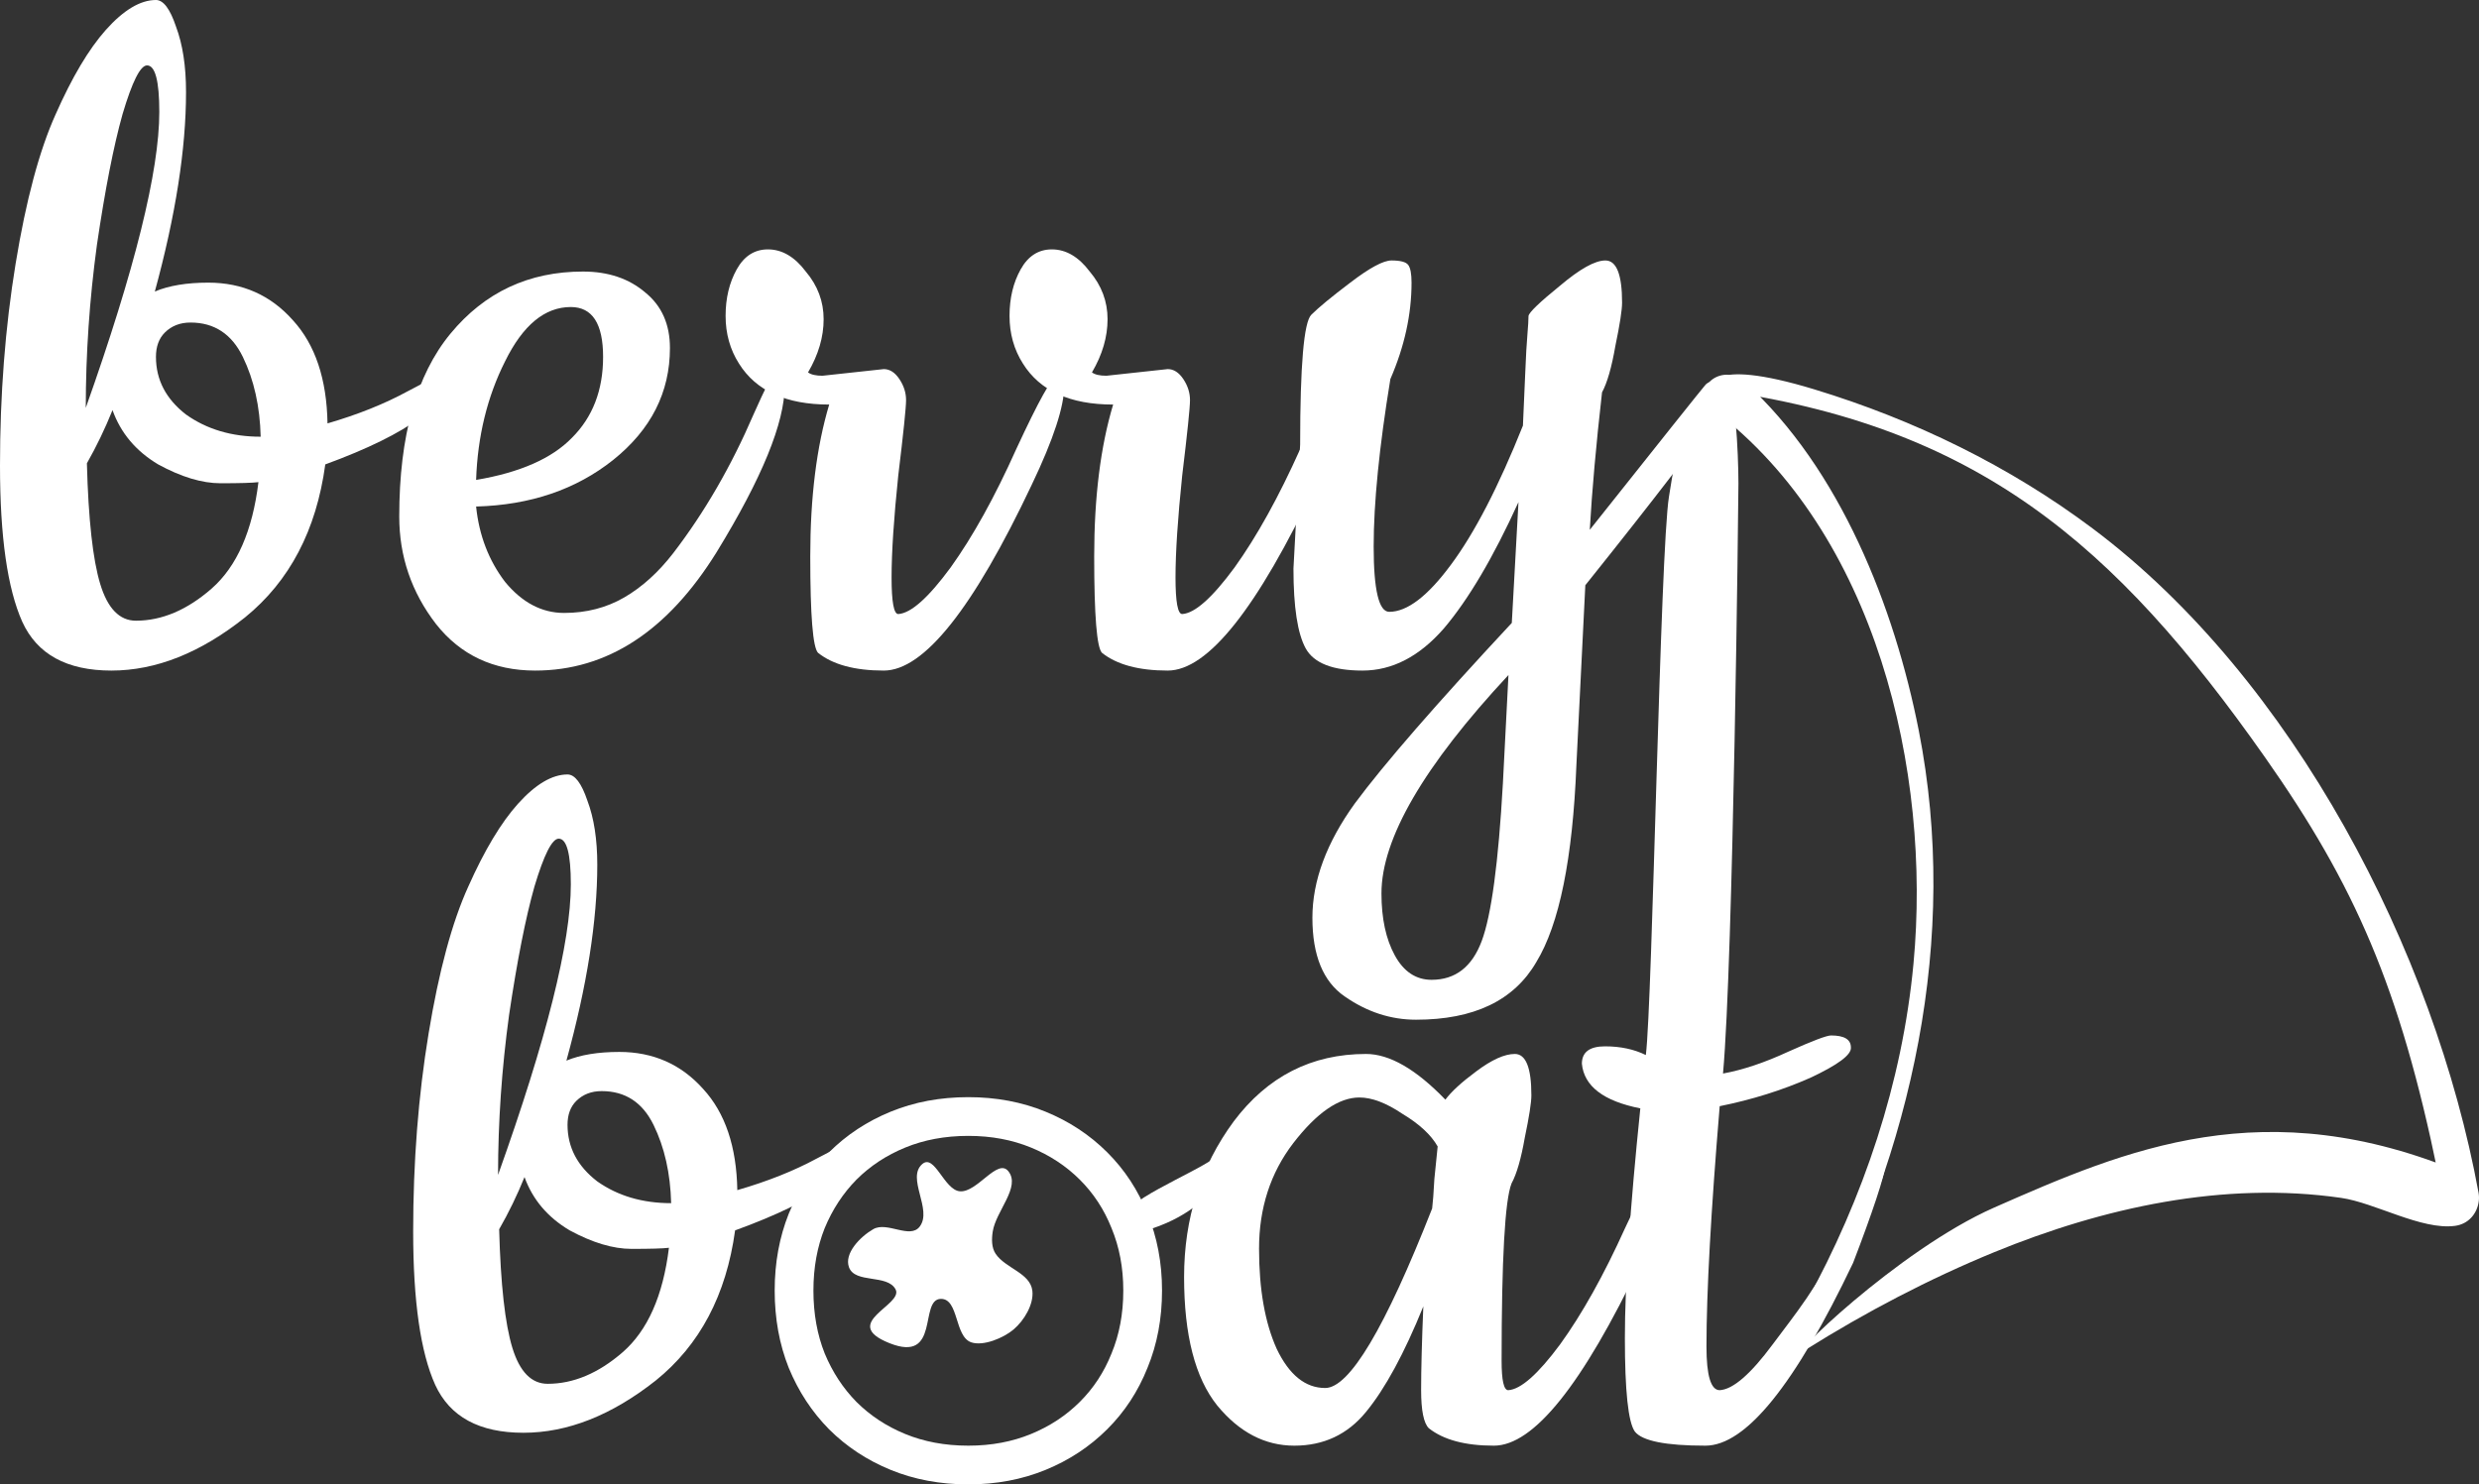
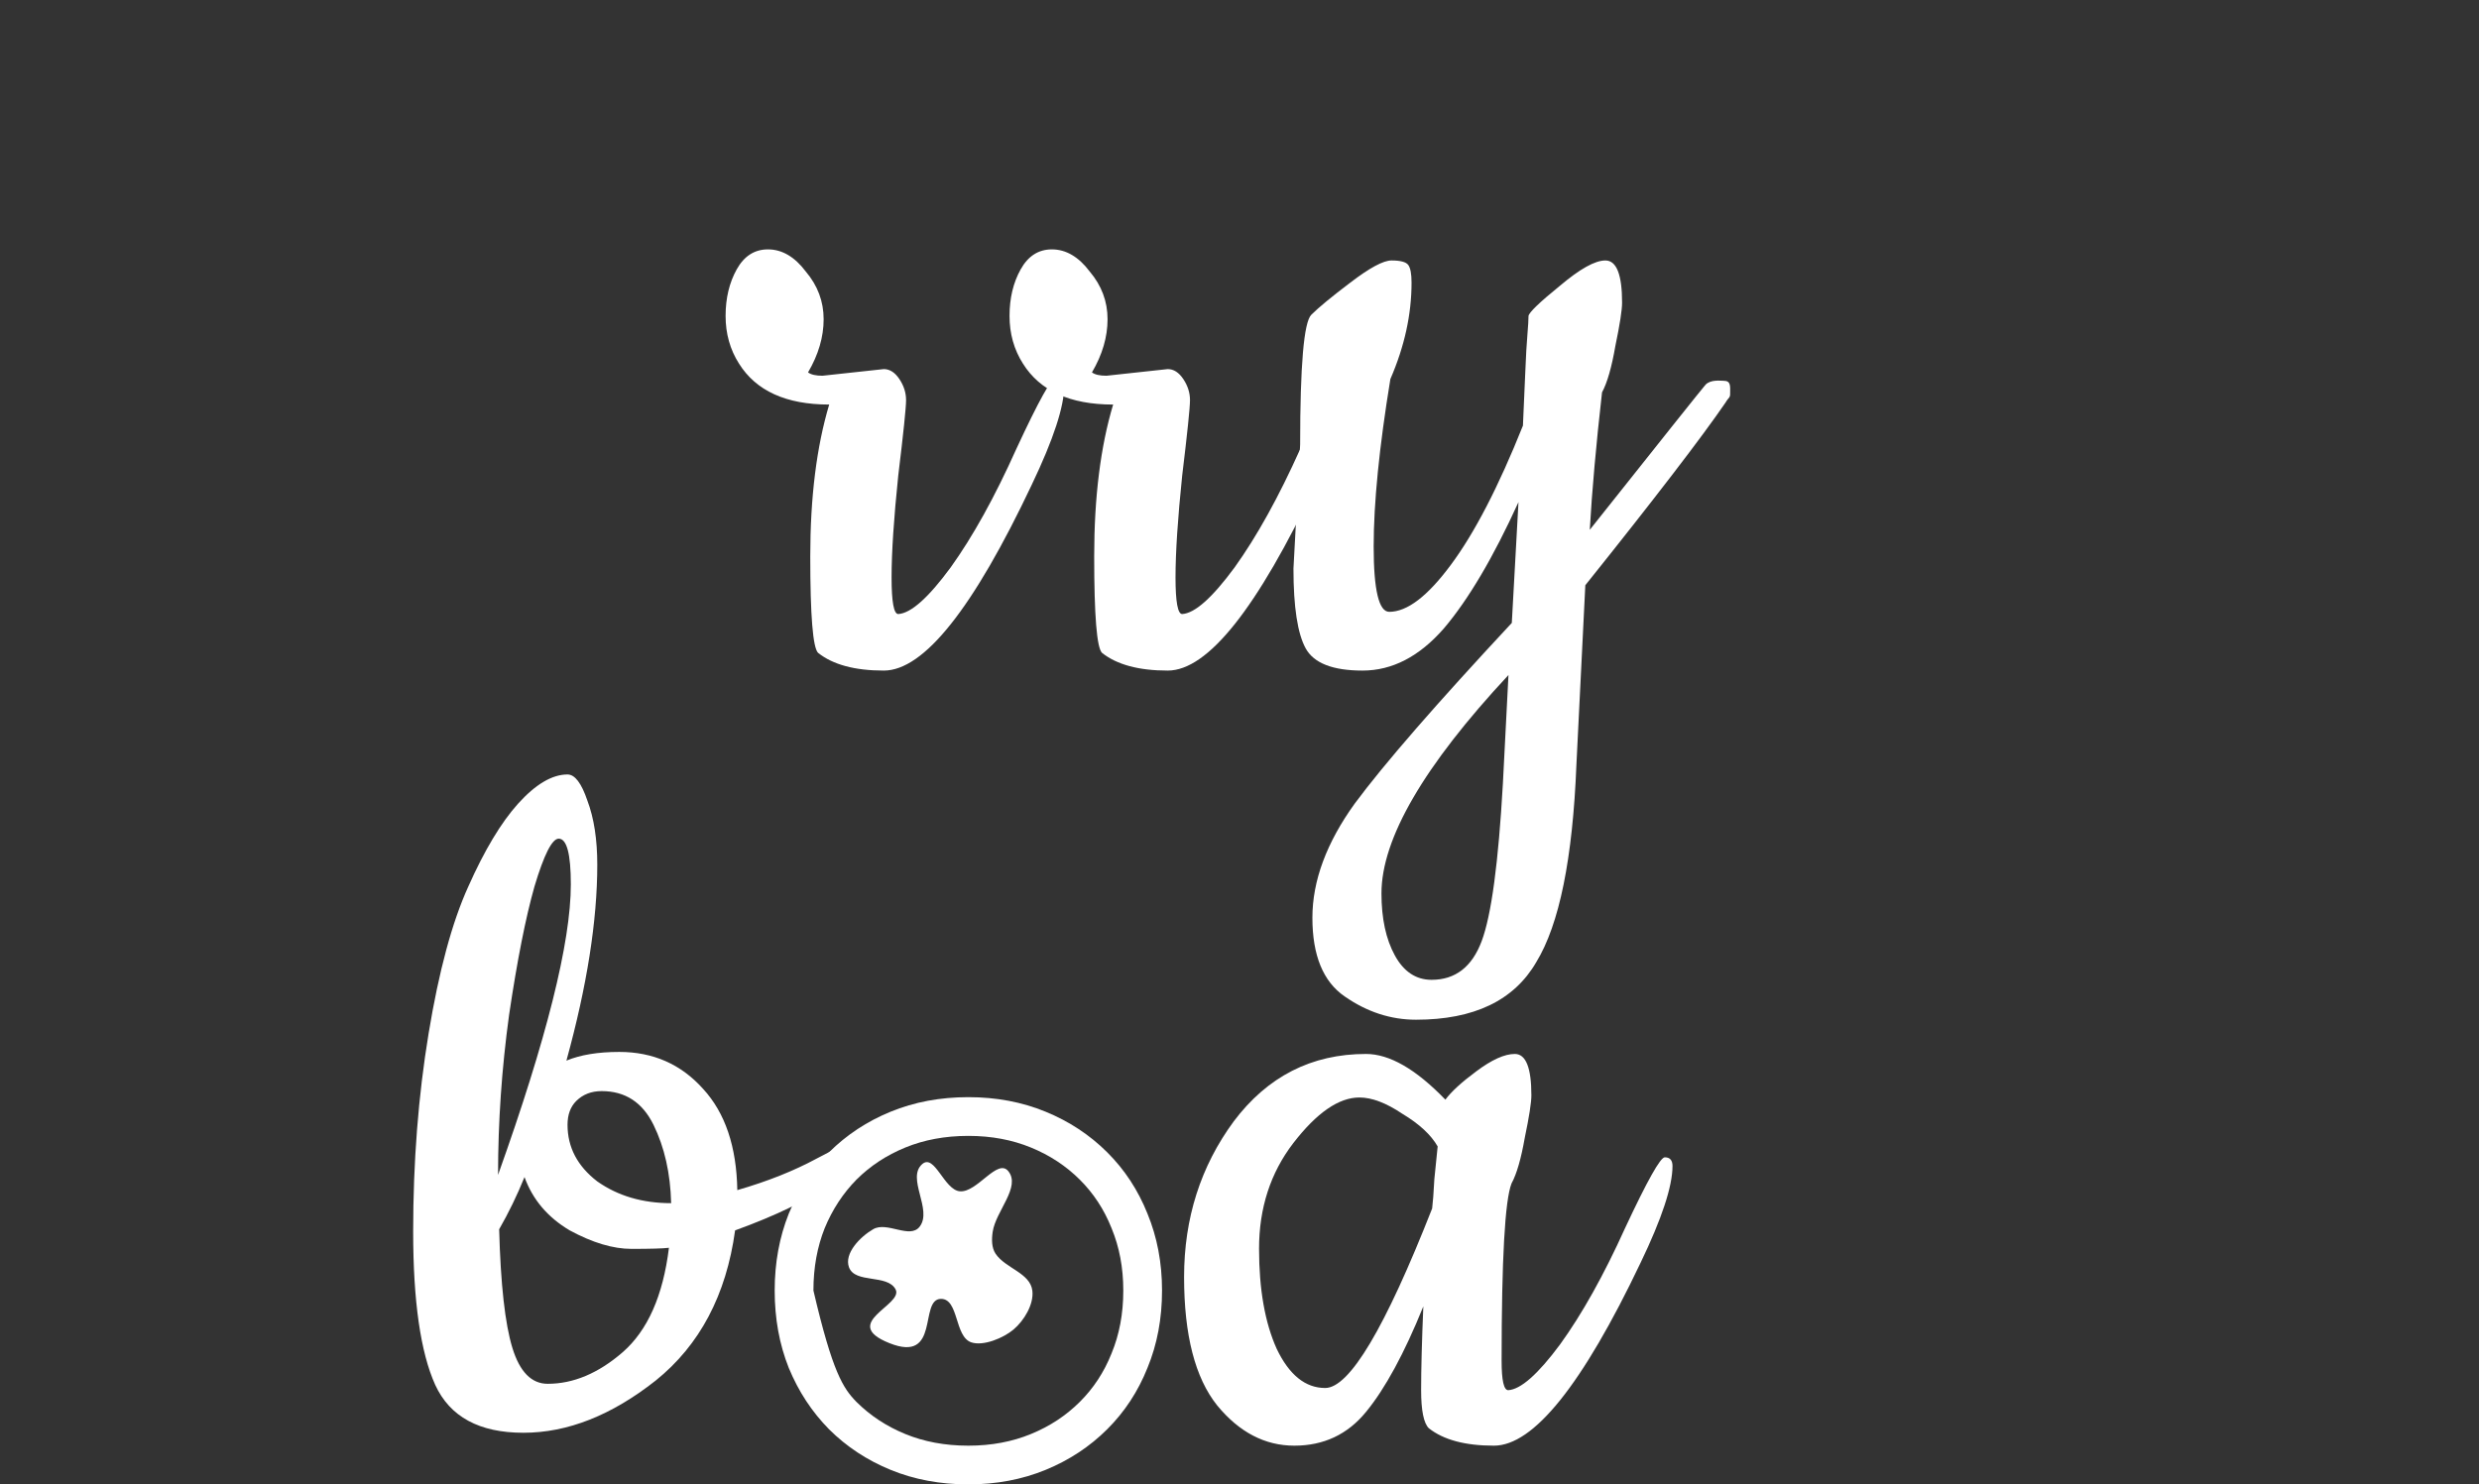
<svg xmlns="http://www.w3.org/2000/svg" viewBox="0 0 192 115" fill="none">
  <rect x="0" y="0" width="192" height="115" fill="#333333" stroke="none" />
  <path d="M115.703 112C113.483 112 111.803 111.55 110.665 110.651C110.266 110.258 110.067 109.274 110.067 107.701C110.067 106.071 110.124 103.907 110.238 101.21C108.758 104.863 107.277 107.588 105.797 109.387C104.374 111.129 102.524 112 100.247 112C97.97 112 95.978 110.96 94.27 108.881C92.562 106.745 91.708 103.43 91.708 98.934C91.708 94.382 92.989 90.364 95.551 86.879C98.169 83.395 101.585 81.653 105.797 81.653C107.619 81.653 109.668 82.833 111.946 85.193C112.401 84.575 113.198 83.845 114.336 83.002C115.532 82.103 116.528 81.653 117.325 81.653C118.179 81.653 118.606 82.721 118.606 84.856C118.606 85.418 118.435 86.514 118.094 88.144C117.809 89.774 117.467 90.954 117.069 91.684C116.557 92.977 116.3 97.557 116.3 105.425C116.3 106.942 116.471 107.701 116.813 107.701C117.781 107.645 119.118 106.464 120.826 104.16C122.534 101.8 124.213 98.793 125.864 95.141C127.572 91.488 128.597 89.661 128.938 89.661C129.337 89.661 129.536 89.886 129.536 90.336C129.536 91.909 128.71 94.41 127.06 97.838C122.562 107.279 118.777 112 115.703 112ZM105.285 85.025C103.691 85.025 101.983 86.205 100.162 88.565C98.397 90.869 97.514 93.595 97.514 96.742C97.514 99.889 97.97 102.474 98.881 104.498C99.849 106.521 101.101 107.532 102.638 107.532C104.517 107.532 107.277 102.896 110.921 93.623C110.978 93.174 111.035 92.415 111.092 91.347C111.205 90.223 111.291 89.38 111.348 88.818C110.835 87.919 109.925 87.076 108.615 86.289C107.363 85.446 106.253 85.025 105.285 85.025Z" fill="white" />
-   <path d="M143.524 97.838C139.027 107.279 135.213 112 132.082 112C129.008 112 127.186 111.635 126.617 110.904C126.104 110.174 125.848 107.757 125.848 103.655C125.848 99.552 126.247 93.623 127.044 85.868C124.197 85.306 122.689 84.154 122.518 82.412C122.518 81.512 123.116 81.063 124.311 81.063C125.507 81.063 126.56 81.288 127.471 81.737C127.983 77.691 128.581 42.627 129.264 38.468C129.434 37.4 130.089 32.955 131 32C131.911 31.045 132.793 29.567 133.647 29.567C134.387 29.567 134.643 35.152 134.643 37.456C134.643 38.524 134.245 74.403 133.448 83.17C134.985 82.889 136.664 82.327 138.486 81.484C140.364 80.641 141.475 80.22 141.816 80.22C142.841 80.22 143.353 80.529 143.353 81.147C143.41 81.709 142.357 82.496 140.194 83.507C138.03 84.463 135.696 85.193 133.192 85.699C132.509 93.904 132.167 100.114 132.167 104.329C132.167 106.577 132.509 107.701 133.192 107.701C134.216 107.645 135.583 106.464 137.29 104.16C138.998 101.856 140.849 99.653 142.5 96C144.208 92.291 145.061 89.661 145.402 89.661C145.801 89.661 146 89.886 146 90.336C146 91 145 94 143.524 97.838Z" fill="white" />
  <path d="M47.968 81.496C50.587 81.496 52.75 82.451 54.458 84.362C56.165 86.216 57.048 88.83 57.105 92.202C59.439 91.527 61.488 90.712 63.253 89.757C65.075 88.802 66.042 88.324 66.156 88.324C66.498 88.324 66.5 88.438 66.5 89C66.5 89.562 65 89 64.192 91.78C62.598 92.96 60.179 94.141 56.934 95.321C56.251 100.322 54.202 104.2 50.786 106.954C47.37 109.651 43.955 111 40.539 111C37.123 111 34.846 109.764 33.708 107.291C32.569 104.762 32 100.8 32 95.405C32 90.01 32.398 84.896 33.196 80.063C33.992 75.23 35.017 71.436 36.27 68.683C37.522 65.873 38.803 63.737 40.112 62.276C41.478 60.759 42.759 60 43.955 60C44.524 60 45.036 60.674 45.492 62.023C46.004 63.372 46.26 65.03 46.26 66.997C46.26 71.324 45.463 76.382 43.869 82.17C44.951 81.721 46.317 81.496 47.968 81.496ZM51.81 96.669C51.355 96.726 50.387 96.754 48.907 96.754C47.484 96.754 45.89 96.276 44.125 95.321C42.418 94.309 41.251 92.932 40.624 91.19C40.055 92.595 39.401 93.944 38.66 95.236C38.774 99.507 39.116 102.57 39.685 104.425C40.254 106.279 41.165 107.207 42.418 107.207C44.41 107.207 46.346 106.392 48.224 104.762C50.16 103.076 51.355 100.379 51.81 96.669ZM44.211 68.514C44.211 66.154 43.898 64.974 43.272 64.974C42.759 64.974 42.133 66.21 41.393 68.683C40.71 71.099 40.055 74.415 39.429 78.63C38.86 82.788 38.575 86.919 38.575 91.022C42.332 80.512 44.211 73.01 44.211 68.514ZM46.602 84.531C45.805 84.531 45.15 84.784 44.638 85.289C44.182 85.739 43.955 86.357 43.955 87.144C43.955 88.886 44.723 90.347 46.26 91.527C47.854 92.651 49.761 93.213 51.981 93.213C51.924 90.909 51.469 88.886 50.615 87.144C49.761 85.402 48.423 84.531 46.602 84.531Z" fill="white" />
-   <path d="M16.134 21.897C18.78 21.897 20.965 22.87 22.691 24.816C24.416 26.705 25.308 29.367 25.366 32.802C27.724 32.115 29.794 31.285 31.578 30.312C33.418 29.339 34.396 28.852 34.511 28.852C34.856 28.852 35.029 29.138 35.029 29.711C35.029 30.283 34.194 31.171 32.526 32.373C30.916 33.575 28.471 34.777 25.193 35.979C24.503 41.074 22.432 45.024 18.981 47.829C15.53 50.577 12.079 51.951 8.628 51.951C5.177 51.951 2.876 50.692 1.726 48.173C0.575 45.597 0 41.561 0 36.065C0 30.57 0.403 25.36 1.208 20.437C2.013 15.514 3.048 11.65 4.314 8.845C5.579 5.982 6.873 3.807 8.196 2.318C9.577 0.773 10.871 0 12.079 0C12.654 0 13.172 0.687 13.632 2.061C14.149 3.435 14.408 5.124 14.408 7.127C14.408 11.535 13.603 16.687 11.992 22.584C13.085 22.126 14.466 21.897 16.134 21.897ZM20.016 37.353C19.556 37.41 18.578 37.439 17.083 37.439C15.645 37.439 14.034 36.953 12.251 35.979C10.526 34.949 9.347 33.546 8.714 31.772C8.139 33.203 7.477 34.577 6.73 35.894C6.845 40.244 7.19 43.364 7.765 45.253C8.34 47.142 9.26 48.087 10.526 48.087C12.539 48.087 14.495 47.257 16.393 45.597C18.348 43.879 19.556 41.132 20.016 37.353ZM12.338 8.673C12.338 6.268 12.021 5.066 11.389 5.066C10.871 5.066 10.238 6.326 9.491 8.845C8.8 11.306 8.139 14.684 7.506 18.977C6.931 23.213 6.643 27.421 6.643 31.6C10.44 20.895 12.338 13.252 12.338 8.673ZM14.753 24.988C13.948 24.988 13.287 25.246 12.769 25.761C12.309 26.219 12.079 26.849 12.079 27.65C12.079 29.425 12.855 30.913 14.408 32.115C16.019 33.26 17.946 33.833 20.189 33.833C20.131 31.485 19.671 29.425 18.808 27.65C17.946 25.875 16.594 24.988 14.753 24.988Z" fill="white" />
-   <path d="M41.447 51.951C38.226 51.951 35.667 50.749 33.769 48.345C31.871 45.883 30.922 43.106 30.922 40.015C30.922 33.775 32.245 29.052 34.89 25.847C37.536 22.641 40.959 21.038 45.157 21.038C47.113 21.038 48.724 21.582 49.989 22.67C51.254 23.7 51.887 25.131 51.887 26.963C51.887 30.398 50.42 33.289 47.487 35.636C44.611 37.926 41.074 39.128 36.875 39.242C37.105 41.475 37.853 43.421 39.118 45.081C40.441 46.684 41.965 47.486 43.691 47.486C45.416 47.486 46.969 47.085 48.35 46.284C49.73 45.482 50.995 44.337 52.146 42.849C54.562 39.7 56.632 36.123 58.358 32.115C58.818 31.085 59.163 30.341 59.393 29.883C59.681 29.425 59.968 29.196 60.256 29.196C60.601 29.196 60.773 29.425 60.773 29.883C60.773 32.745 59.019 37.038 55.511 42.763C51.714 48.888 47.027 51.951 41.447 51.951ZM36.875 37.181C40.268 36.609 42.742 35.521 44.295 33.919C45.905 32.316 46.71 30.226 46.71 27.65C46.71 25.074 45.876 23.786 44.208 23.786C42.195 23.786 40.498 25.188 39.118 27.994C37.737 30.741 36.99 33.804 36.875 37.181Z" fill="white" />
  <path d="M63.704 29.11L68.45 28.595C68.91 28.595 69.312 28.852 69.657 29.367C70.002 29.883 70.175 30.426 70.175 30.999C70.175 31.571 69.974 33.518 69.571 36.838C69.226 40.158 69.053 42.792 69.053 44.738C69.053 46.627 69.226 47.572 69.571 47.572C70.549 47.514 71.901 46.312 73.626 43.965C75.352 41.561 77.049 38.498 78.716 34.777C80.442 31.056 81.477 29.196 81.823 29.196C82.225 29.196 82.426 29.425 82.426 29.883C82.426 31.485 81.592 34.033 79.924 37.525C75.38 47.142 71.555 51.951 68.45 51.951C66.206 51.951 64.51 51.493 63.359 50.577C62.956 50.176 62.755 47.686 62.755 43.106C62.755 38.527 63.244 34.605 64.222 31.342C60.886 31.342 58.556 30.283 57.233 28.165C56.543 27.078 56.198 25.847 56.198 24.473C56.198 23.099 56.486 21.897 57.061 20.866C57.636 19.836 58.441 19.321 59.477 19.321C60.569 19.321 61.547 19.893 62.41 21.038C63.33 22.126 63.791 23.357 63.791 24.73C63.791 26.104 63.388 27.478 62.583 28.852C62.813 29.024 63.187 29.11 63.704 29.11Z" fill="white" />
  <path d="M85.695 29.11L90.44 28.595C90.9 28.595 91.303 28.852 91.648 29.367C91.993 29.883 92.166 30.426 92.166 30.999C92.166 31.571 91.964 33.518 91.562 36.838C91.217 40.158 91.044 42.792 91.044 44.738C91.044 46.627 91.217 47.572 91.562 47.572C92.54 47.514 93.891 46.312 95.617 43.965C97.342 41.561 99.039 38.498 100.707 34.777C102.433 31.056 103.468 29.196 103.813 29.196C104.216 29.196 104.417 29.425 104.417 29.883C104.417 31.485 103.583 34.033 101.915 37.525C97.371 47.142 93.546 51.951 90.44 51.951C88.197 51.951 86.5 51.493 85.35 50.577C84.947 50.176 84.746 47.686 84.746 43.106C84.746 38.527 85.235 34.605 86.213 31.342C82.876 31.342 80.547 30.283 79.224 28.165C78.534 27.078 78.189 25.847 78.189 24.473C78.189 23.099 78.476 21.897 79.052 20.866C79.627 19.836 80.432 19.321 81.467 19.321C82.56 19.321 83.538 19.893 84.401 21.038C85.321 22.126 85.781 23.357 85.781 24.73C85.781 26.104 85.379 27.478 84.573 28.852C84.803 29.024 85.177 29.11 85.695 29.11Z" fill="white" />
  <path d="M100.179 44.051L100.697 34.434C100.697 28.308 100.985 24.959 101.56 24.387C102.135 23.814 103.142 22.984 104.579 21.897C106.075 20.752 107.139 20.179 107.772 20.179C108.462 20.179 108.893 20.294 109.066 20.523C109.238 20.752 109.325 21.21 109.325 21.897C109.325 24.358 108.778 26.849 107.685 29.367C106.823 34.634 106.391 38.956 106.391 42.334C106.391 45.711 106.794 47.4 107.599 47.4C108.98 47.4 110.561 46.198 112.344 43.794C114.185 41.332 116.054 37.725 117.952 32.974C118.01 31.715 118.067 30.398 118.125 29.024C118.183 27.593 118.24 26.562 118.298 25.933C118.355 25.246 118.384 24.759 118.384 24.473C118.441 24.187 119.247 23.414 120.8 22.154C122.353 20.838 123.532 20.179 124.337 20.179C125.2 20.179 125.631 21.267 125.631 23.442C125.631 24.015 125.459 25.131 125.113 26.791C124.826 28.451 124.481 29.654 124.078 30.398C123.618 34.462 123.302 38.012 123.129 41.046C128.766 33.947 131.757 30.198 132.102 29.797C132.505 29.396 133.212 29.5 133.5 29.5C134.075 29.5 134 29.927 134 30.5C134 30.843 133.885 30.77 133.655 31.171C131.814 33.861 128.191 38.584 122.784 45.339C122.439 52.151 122.209 56.788 122.094 59.25C121.806 66.52 120.771 71.615 118.988 74.535C117.262 77.512 114.156 79 109.67 79C107.714 79 105.874 78.399 104.148 77.197C102.48 76.052 101.646 74.02 101.646 71.1C101.646 68.238 102.739 65.29 104.925 62.255C107.168 59.221 111.223 54.556 117.09 48.259L117.607 38.899C115.652 43.192 113.725 46.455 111.827 48.688C109.929 50.863 107.829 51.951 105.529 51.951C103.228 51.951 101.761 51.379 101.128 50.234C100.496 49.089 100.179 47.028 100.179 44.051ZM116.831 52.295C110.274 59.336 106.995 64.975 106.995 69.211C106.995 71.157 107.34 72.76 108.031 74.02C108.721 75.279 109.67 75.909 110.878 75.909C112.718 75.909 114.012 74.907 114.76 72.903C115.508 70.9 116.054 66.835 116.399 60.71L116.831 52.295Z" fill="white" />
-   <path d="M132.732 31.765C130.71 30.233 133.33 27.968 135.123 29.591C142.526 36.292 146.739 47.075 148.612 56.607C151.774 72.701 148.083 89.099 140.5 103.5C139.154 106.057 139.001 102.499 139.877 100.905C144.334 92.792 147.332 83.893 148.2 74.663C149.602 59.753 145.305 41.302 132.732 31.765ZM139.877 104.552C137.802 105.855 146.956 96.858 154.436 93.56C164.688 89.041 175.433 84.424 190.791 90.907C192.685 91.707 192.262 94.689 190.139 94.971C187.546 95.314 183.952 93.182 181.327 92.804C172.216 91.491 162.882 93.554 154.464 97.006C149.422 99.073 144.473 101.665 139.877 104.552ZM191.963 92.393C192.283 94.14 190.448 95.606 188.826 94.73C186.532 93.491 189.194 92.703 188.826 90.907C185.873 76.501 182.388 68.579 175.429 58.675C163.753 42.058 153.051 32.926 132.732 30.172C132.516 30.143 131.933 27.549 140.544 30.172C148.28 32.529 155.642 36.112 162.111 40.969C177.629 52.619 188.543 73.718 191.963 92.393Z" fill="white" />
-   <path d="M94.103 89.684C95.918 88.32 95.249 93.144 89.286 95.159C88.508 95.422 87.652 95.188 87.204 94.468C86.456 93.269 92.434 90.94 94.103 89.684Z" fill="white" />
-   <path fillRule="evenodd" clipRule="evenodd" d="M86.092 95.154L86.086 95.137C85.506 93.684 84.69 92.447 83.635 91.395C82.572 90.336 81.317 89.504 79.841 88.9C78.403 88.311 76.801 88 75 88C73.169 88 71.555 88.313 70.122 88.9C68.65 89.502 67.399 90.331 66.338 91.385C65.302 92.439 64.478 93.686 63.87 95.154C63.301 96.587 63 98.185 63 99.981C63 101.807 63.303 103.417 63.87 104.846C64.478 106.314 65.302 107.561 66.338 108.615C67.399 109.669 68.65 110.498 70.122 111.1C71.555 111.687 73.169 112 75 112C76.801 112 78.403 111.689 79.841 111.1C81.317 110.496 82.572 109.664 83.635 108.605C84.69 107.554 85.506 106.316 86.086 104.863L86.092 104.846L86.099 104.83C86.686 103.405 87 101.801 87 99.981C87 98.191 86.688 96.599 86.099 95.17L86.092 95.154ZM64.21 110.73C62.882 109.382 61.842 107.797 61.09 105.974C60.363 104.151 60 102.154 60 99.981C60 97.834 60.363 95.849 61.09 94.026C61.842 92.204 62.882 90.618 64.21 89.27C65.564 87.921 67.155 86.873 68.985 86.124C70.814 85.374 72.82 85 75 85C77.155 85 79.148 85.374 80.977 86.124C82.807 86.873 84.398 87.921 85.752 89.27C87.105 90.618 88.145 92.204 88.872 94.026C89.624 95.849 90 97.834 90 99.981C90 102.154 89.624 104.151 88.872 105.974C88.145 107.797 87.105 109.382 85.752 110.73C84.398 112.079 82.807 113.127 80.977 113.876C79.148 114.625 77.155 115 75 115C72.82 115 70.814 114.625 68.985 113.876C67.155 113.127 65.564 112.079 64.21 110.73Z" fill="white" />
+   <path fillRule="evenodd" clipRule="evenodd" d="M86.092 95.154L86.086 95.137C85.506 93.684 84.69 92.447 83.635 91.395C82.572 90.336 81.317 89.504 79.841 88.9C78.403 88.311 76.801 88 75 88C73.169 88 71.555 88.313 70.122 88.9C68.65 89.502 67.399 90.331 66.338 91.385C65.302 92.439 64.478 93.686 63.87 95.154C63.301 96.587 63 98.185 63 99.981C64.478 106.314 65.302 107.561 66.338 108.615C67.399 109.669 68.65 110.498 70.122 111.1C71.555 111.687 73.169 112 75 112C76.801 112 78.403 111.689 79.841 111.1C81.317 110.496 82.572 109.664 83.635 108.605C84.69 107.554 85.506 106.316 86.086 104.863L86.092 104.846L86.099 104.83C86.686 103.405 87 101.801 87 99.981C87 98.191 86.688 96.599 86.099 95.17L86.092 95.154ZM64.21 110.73C62.882 109.382 61.842 107.797 61.09 105.974C60.363 104.151 60 102.154 60 99.981C60 97.834 60.363 95.849 61.09 94.026C61.842 92.204 62.882 90.618 64.21 89.27C65.564 87.921 67.155 86.873 68.985 86.124C70.814 85.374 72.82 85 75 85C77.155 85 79.148 85.374 80.977 86.124C82.807 86.873 84.398 87.921 85.752 89.27C87.105 90.618 88.145 92.204 88.872 94.026C89.624 95.849 90 97.834 90 99.981C90 102.154 89.624 104.151 88.872 105.974C88.145 107.797 87.105 109.382 85.752 110.73C84.398 112.079 82.807 113.127 80.977 113.876C79.148 114.625 77.155 115 75 115C72.82 115 70.814 114.625 68.985 113.876C67.155 113.127 65.564 112.079 64.21 110.73Z" fill="white" />
  <path fillRule="evenodd" clipRule="evenodd" d="M68.881 104.054C72.865 105.65 71.15 100.644 72.874 100.628C74.275 100.615 73.915 103.556 75.228 103.995C76.162 104.308 77.715 103.663 78.5 103C79.318 102.309 80.079 101.046 79.957 100.002C79.794 98.612 77.875 98.271 77.111 97.133C76.793 96.658 76.797 96.005 76.886 95.422C77.133 93.812 79.083 91.953 78.092 90.733C77.255 89.701 75.682 92.404 74.347 92.294C73.121 92.194 72.383 89.347 71.426 90.187C70.183 91.276 72.233 93.698 71.236 95.022C70.482 96.026 68.714 94.605 67.636 95.226C66.621 95.811 65.359 97.109 65.756 98.182C66.23 99.463 68.724 98.69 69.362 99.889C70.008 101.104 65 102.5 68.881 104.054Z" fill="white" />
</svg>